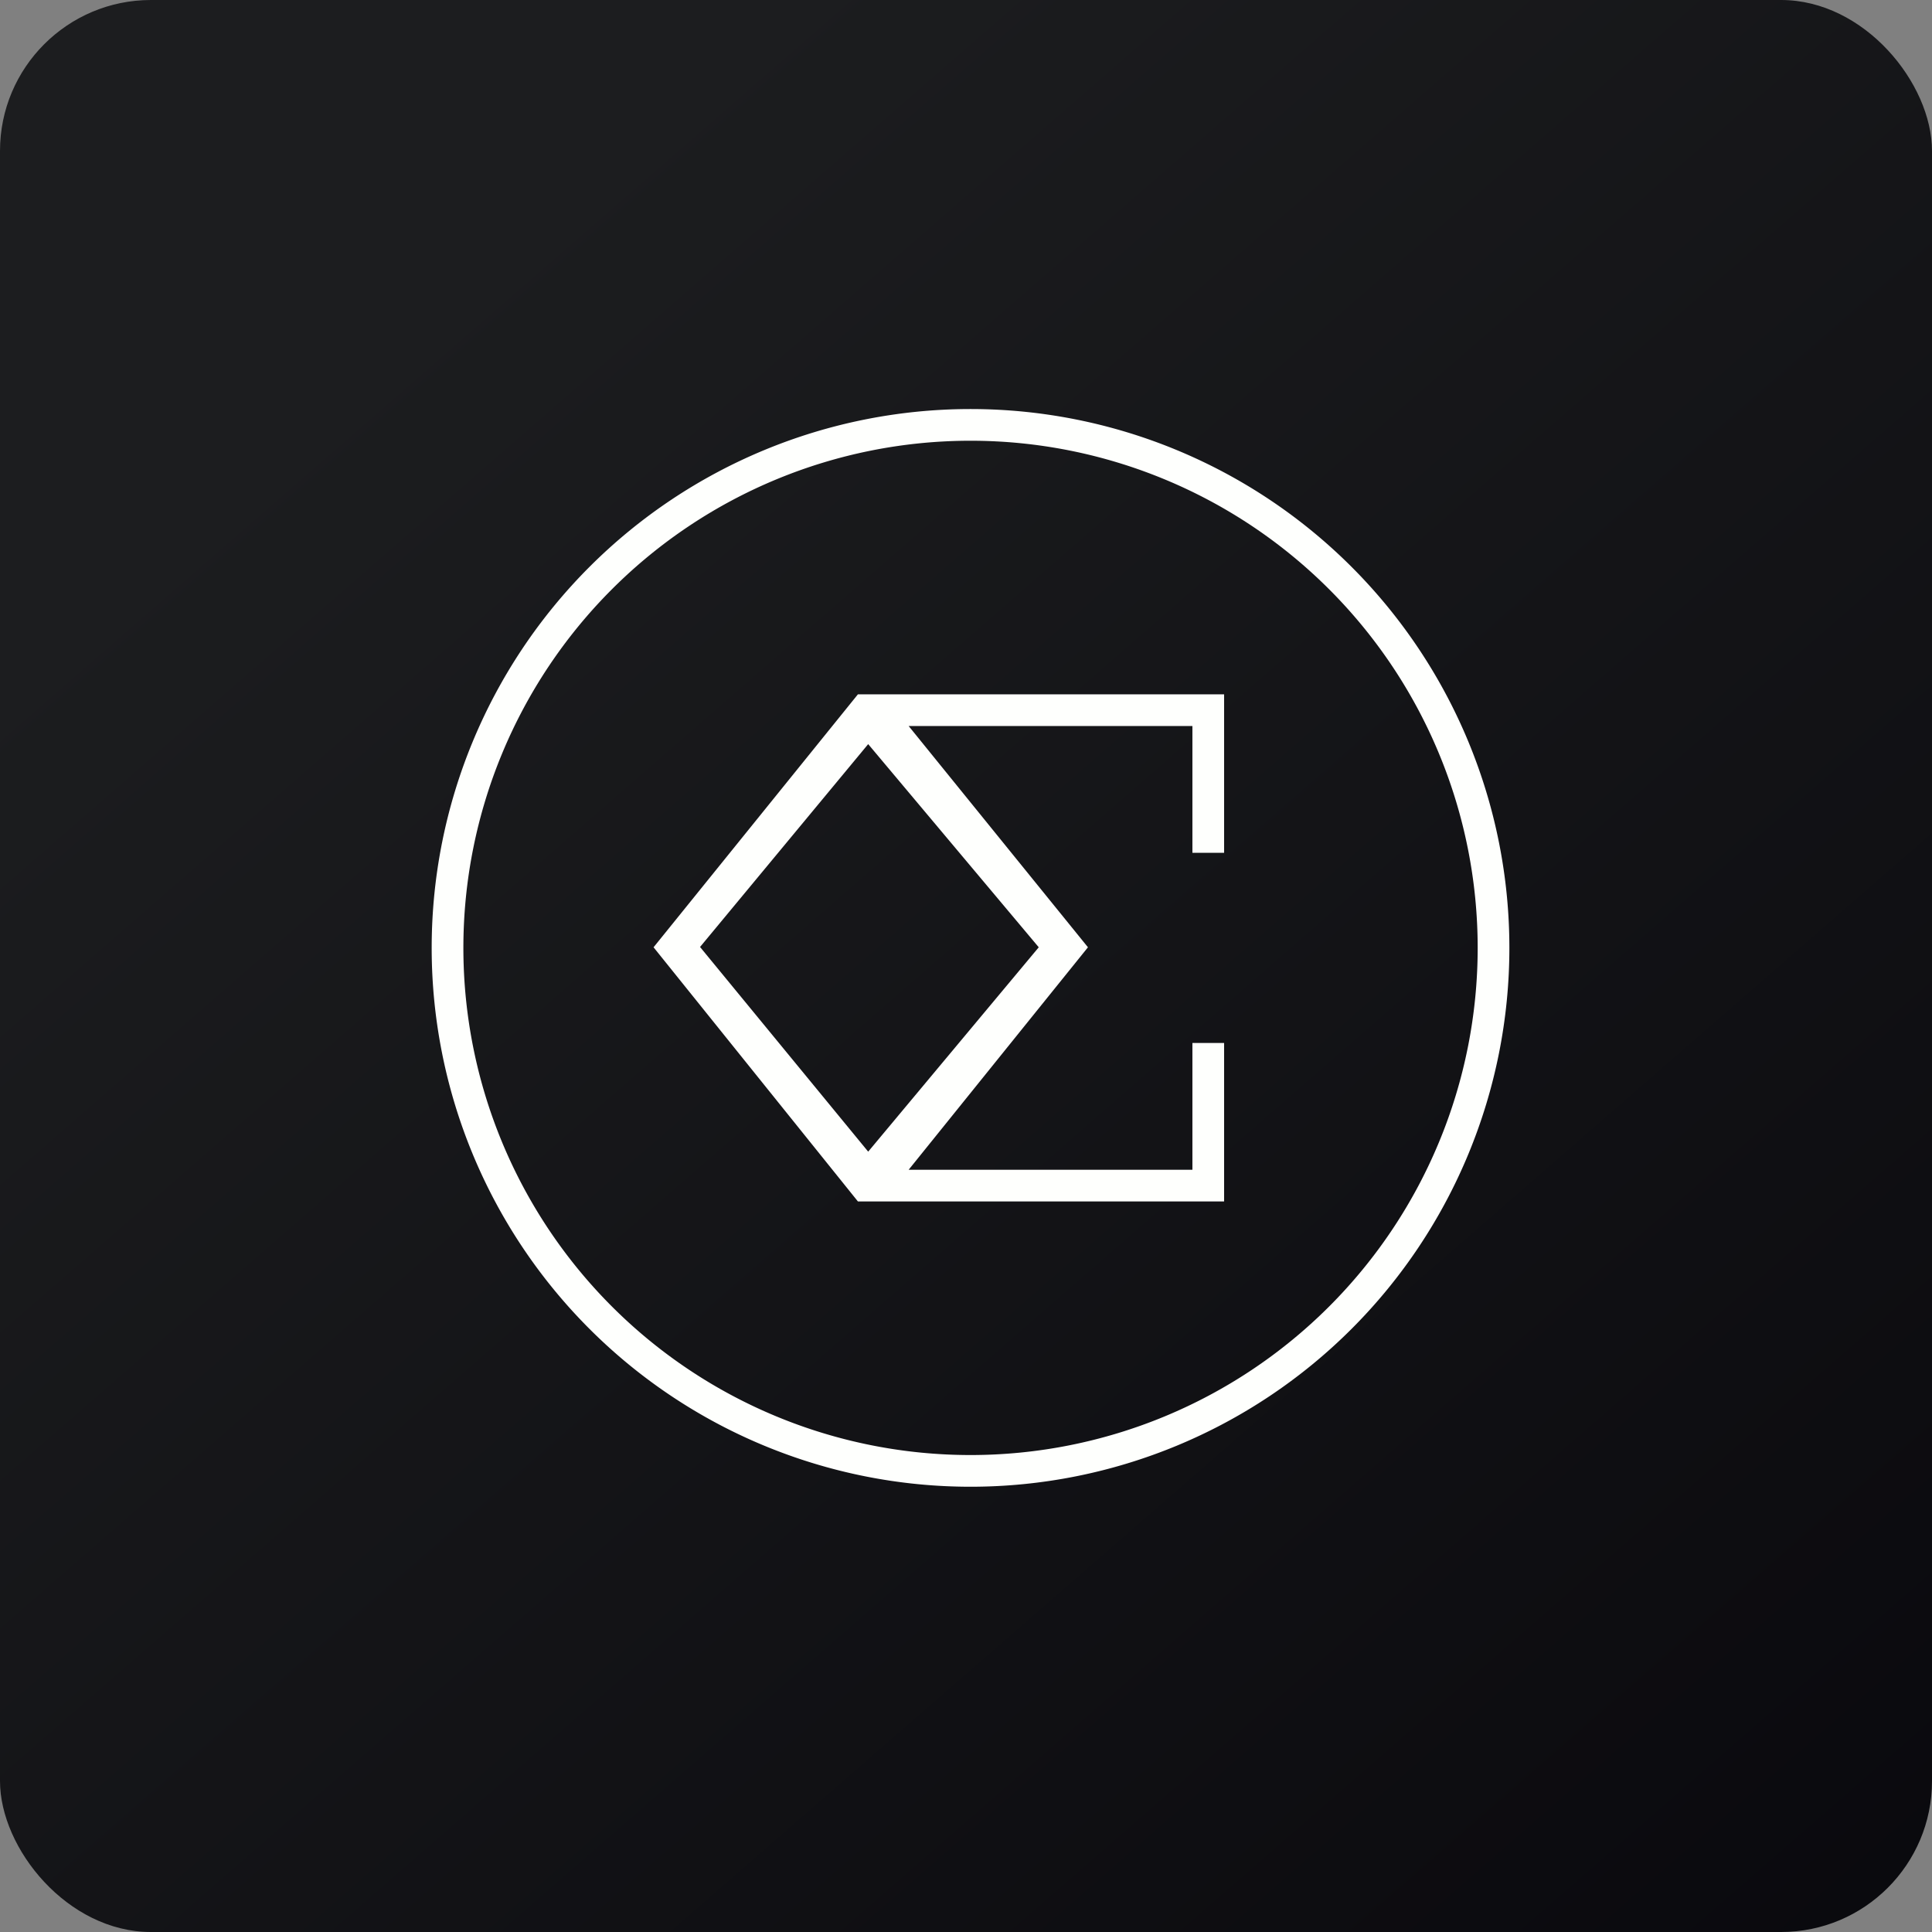
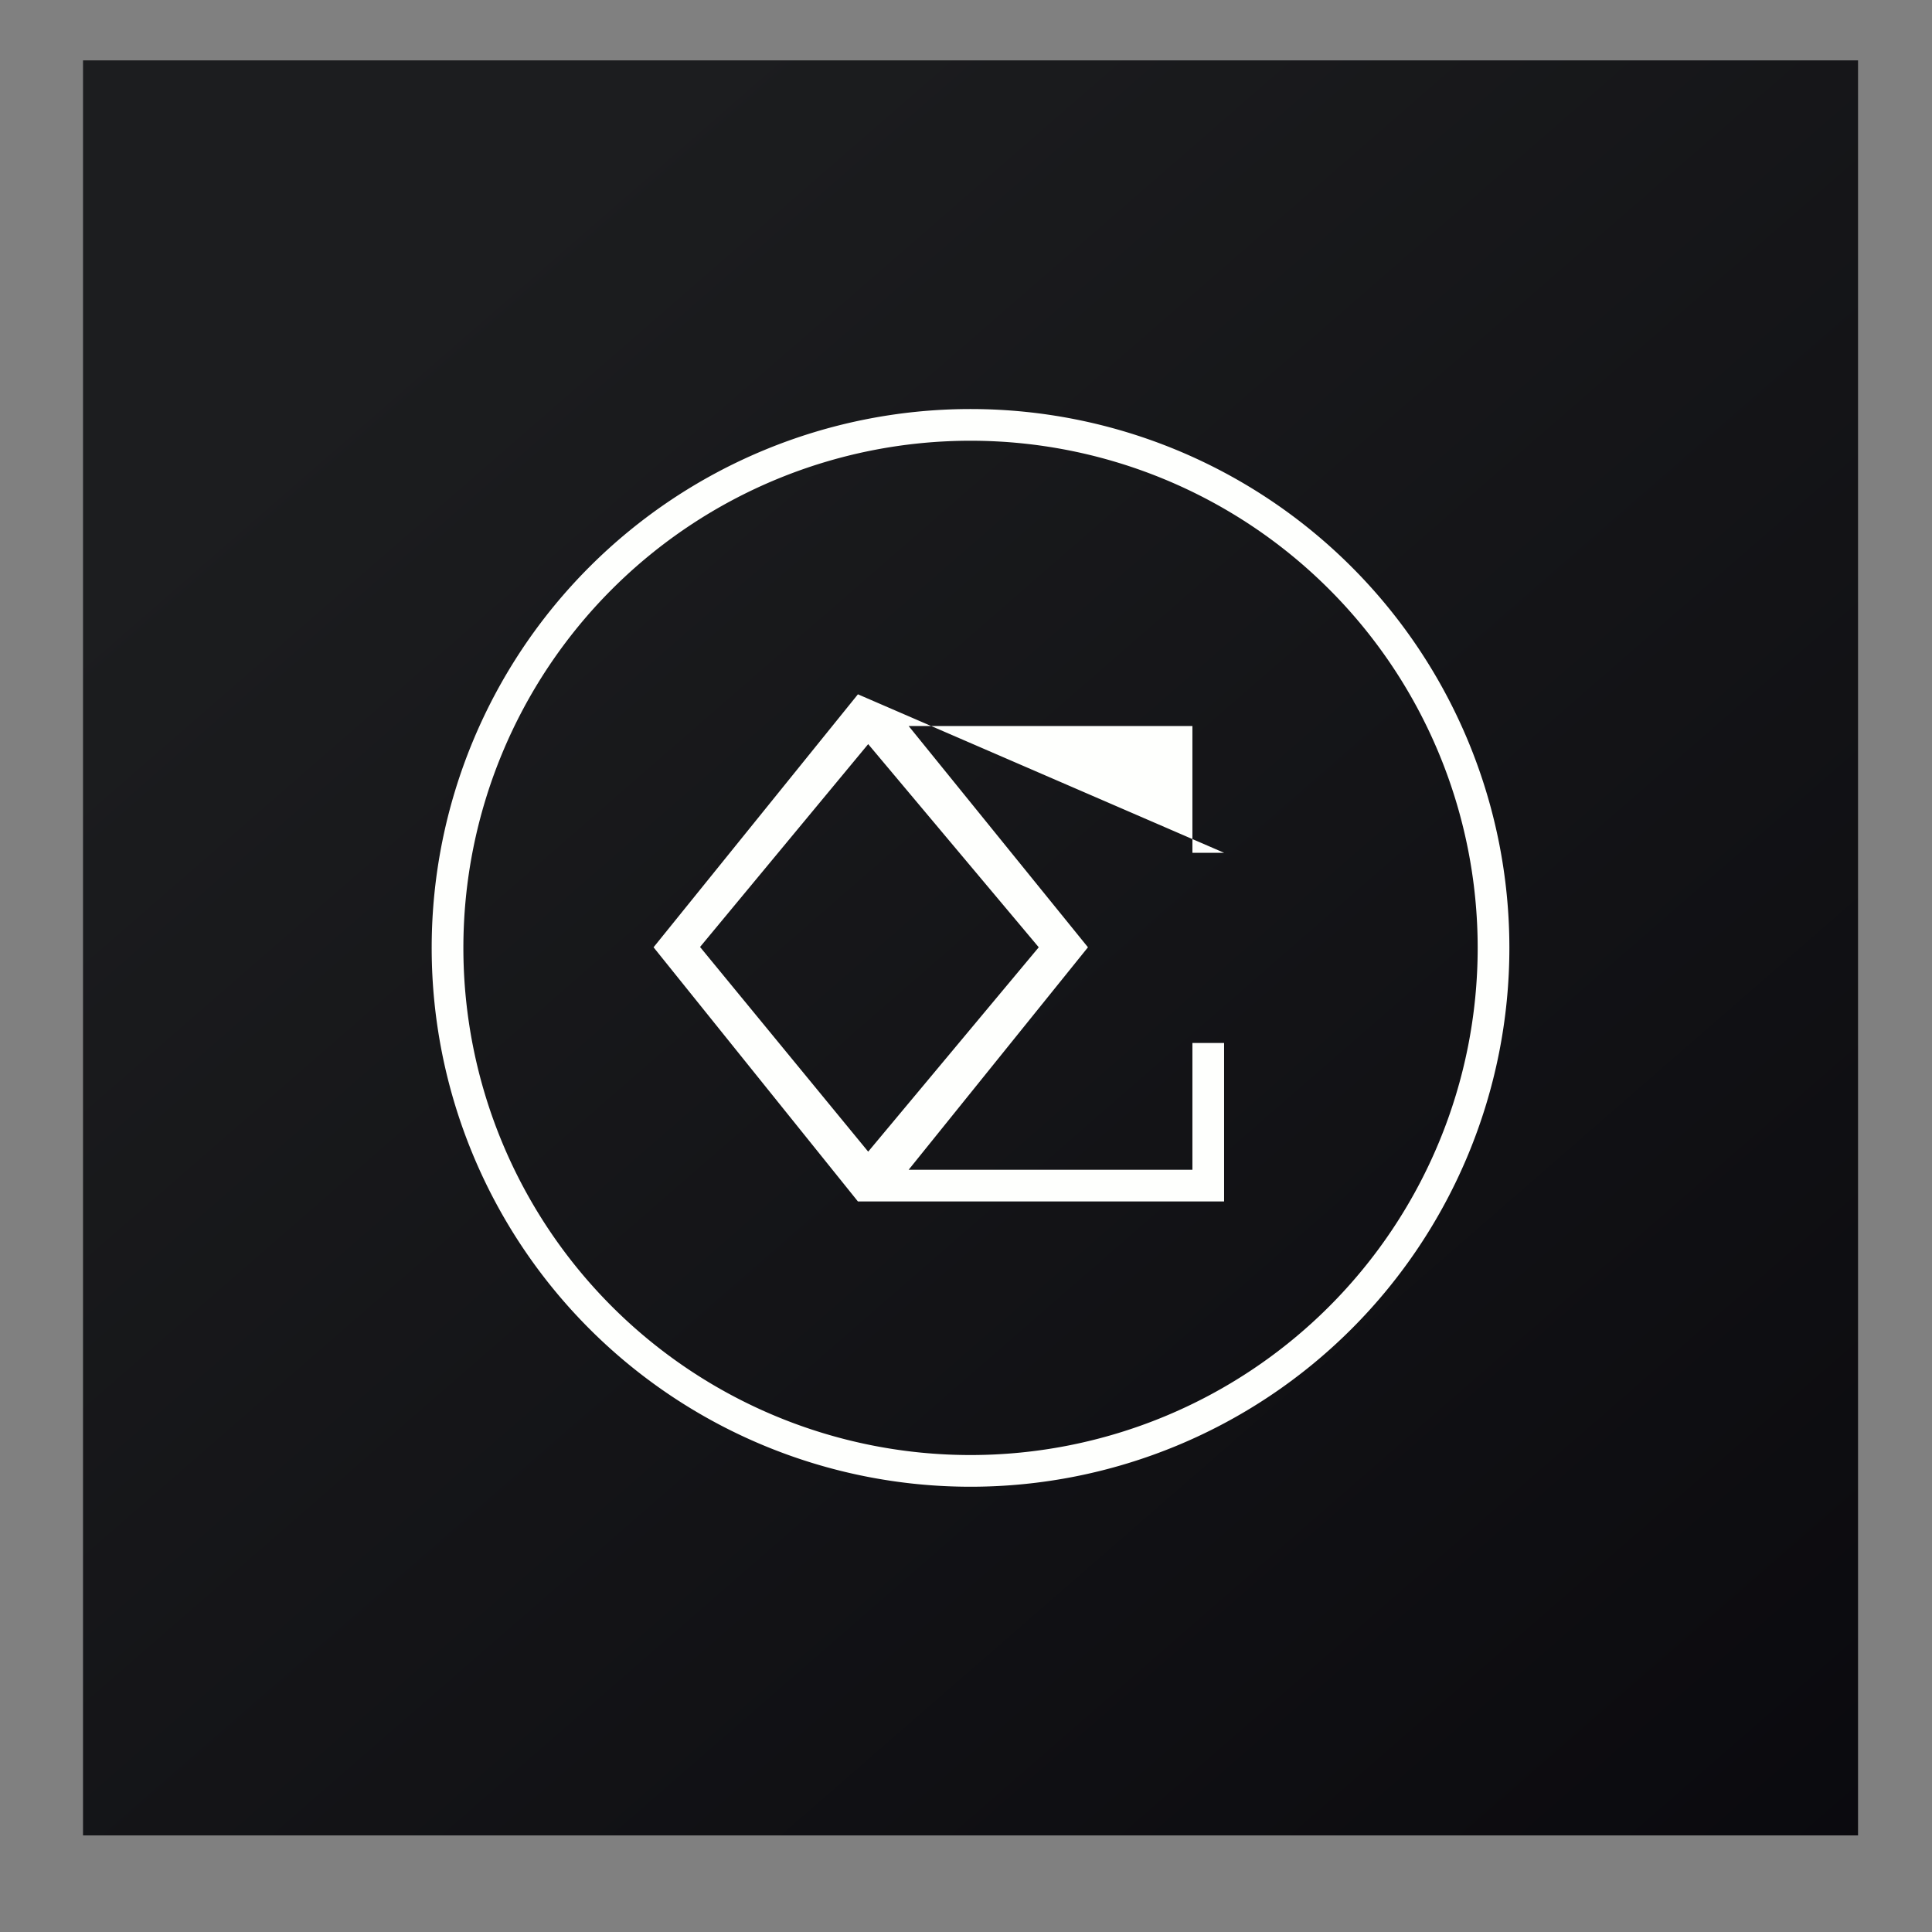
<svg xmlns="http://www.w3.org/2000/svg" width="64" height="64" viewBox="0 0 64 64">
  <rect x="0" y="0" width="64" height="64" fill="#808080" stroke="none" />
-   <rect x="0" y="0" width="64" height="64" rx="5" ry="5" fill="url(#fb100)" />
  <path fill="url(#fb100)" d="M 2.75,2 L 61.55,2 L 61.55,60.80 L 2.75,60.80 L 2.75,2" />
-   <path fill-rule="evenodd" d="M 50,31.40 A 17.85,17.85 0 1,1 14.30,31.40 A 17.85,17.85 0 0,1 50,31.40 M 48.95,31.40 A 16.80,16.80 0 1,1 15.35,31.40 A 16.80,16.80 0 0,1 48.95,31.40 M 40.55,34.55 L 39.50,34.55 L 39.50,38.75 L 30.10,38.75 L 36.04,31.38 L 30.10,24.05 L 39.50,24.05 L 39.50,28.25 L 40.55,28.25 L 40.55,23 L 28.42,23 L 21.65,31.38 L 28.42,39.80 L 40.55,39.80 L 40.55,34.55 M 28.76,24.65 L 23.19,31.37 L 28.76,38.15 L 34.41,31.38 L 28.76,24.65" fill="#fefffd" />
+   <path fill-rule="evenodd" d="M 50,31.40 A 17.85,17.85 0 1,1 14.30,31.40 A 17.85,17.85 0 0,1 50,31.40 M 48.95,31.40 A 16.80,16.80 0 1,1 15.35,31.40 A 16.80,16.80 0 0,1 48.95,31.40 M 40.55,34.55 L 39.50,34.55 L 39.50,38.75 L 30.10,38.75 L 36.04,31.38 L 30.10,24.05 L 39.50,24.05 L 39.50,28.25 L 40.55,28.25 L 28.42,23 L 21.65,31.38 L 28.42,39.80 L 40.55,39.80 L 40.55,34.55 M 28.76,24.65 L 23.19,31.37 L 28.76,38.15 L 34.41,31.38 L 28.76,24.65" fill="#fefffd" />
  <defs>
    <linearGradient id="fb100" x1="13.69" y1="10.2" x2="74.31" y2="79.82" gradientUnits="userSpaceOnUse">
      <stop stop-color="#1c1d1f" />
      <stop offset="1" stop-color="#050409" />
    </linearGradient>
  </defs>
</svg>